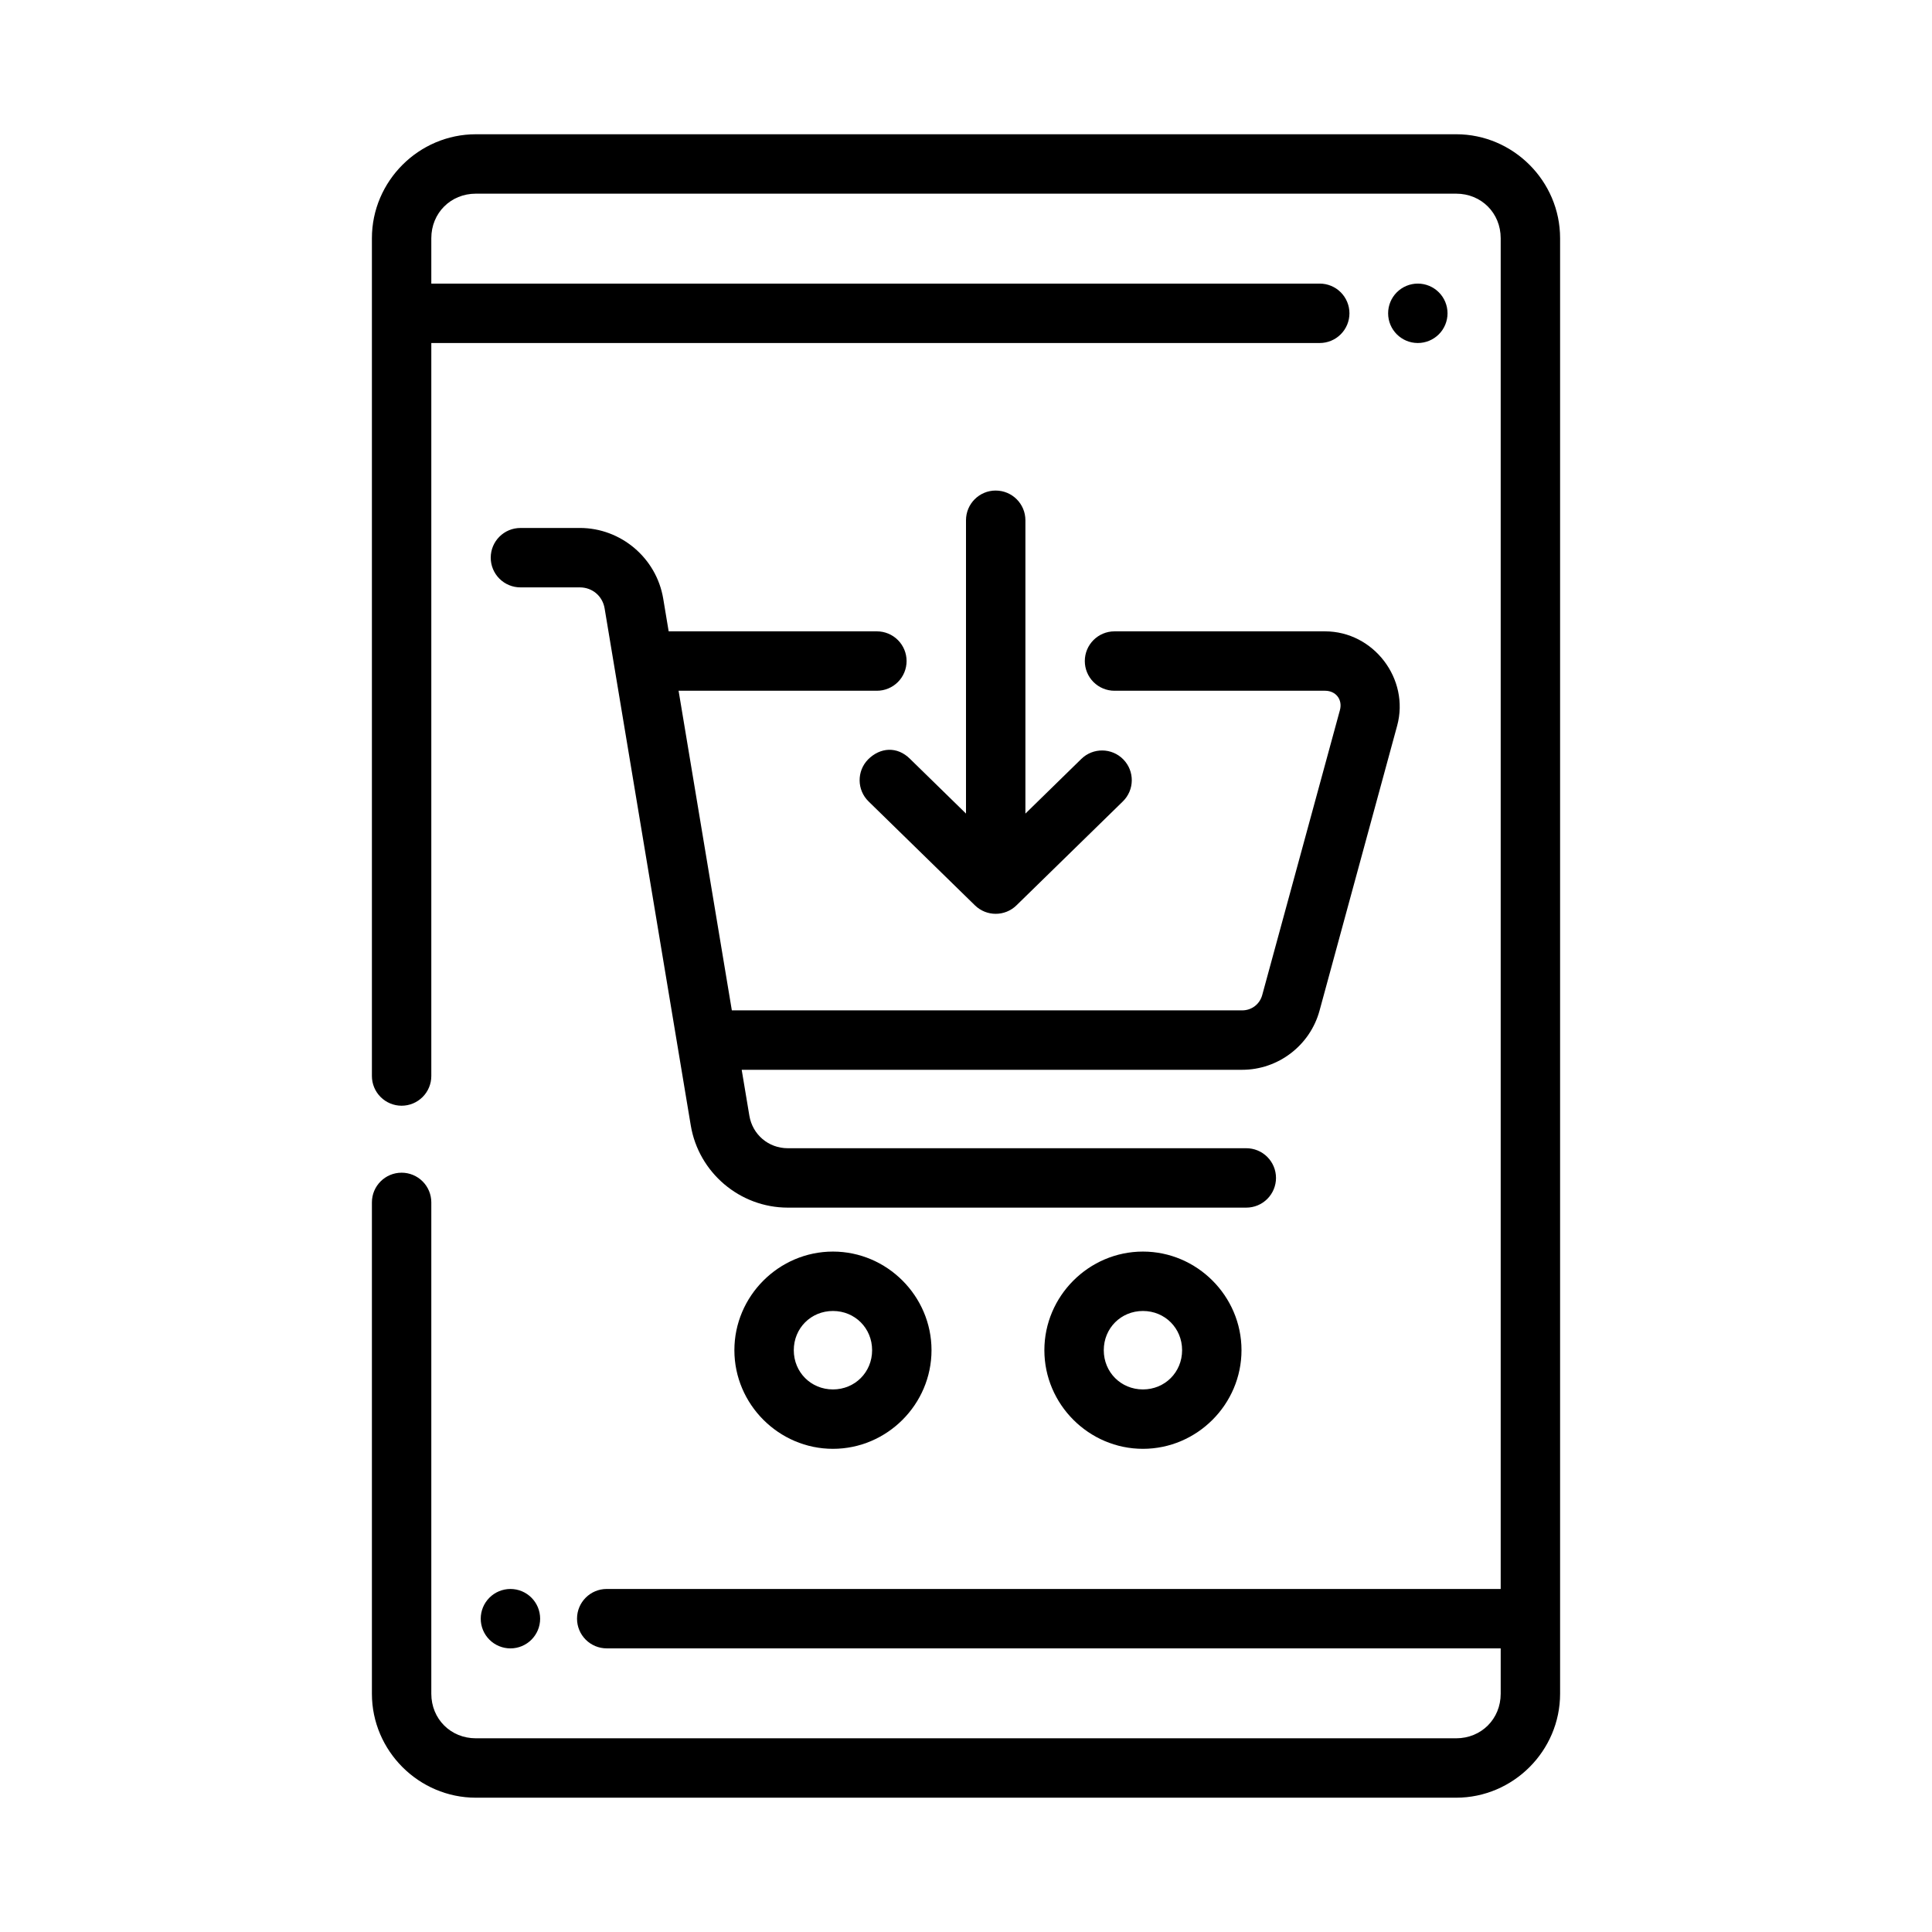
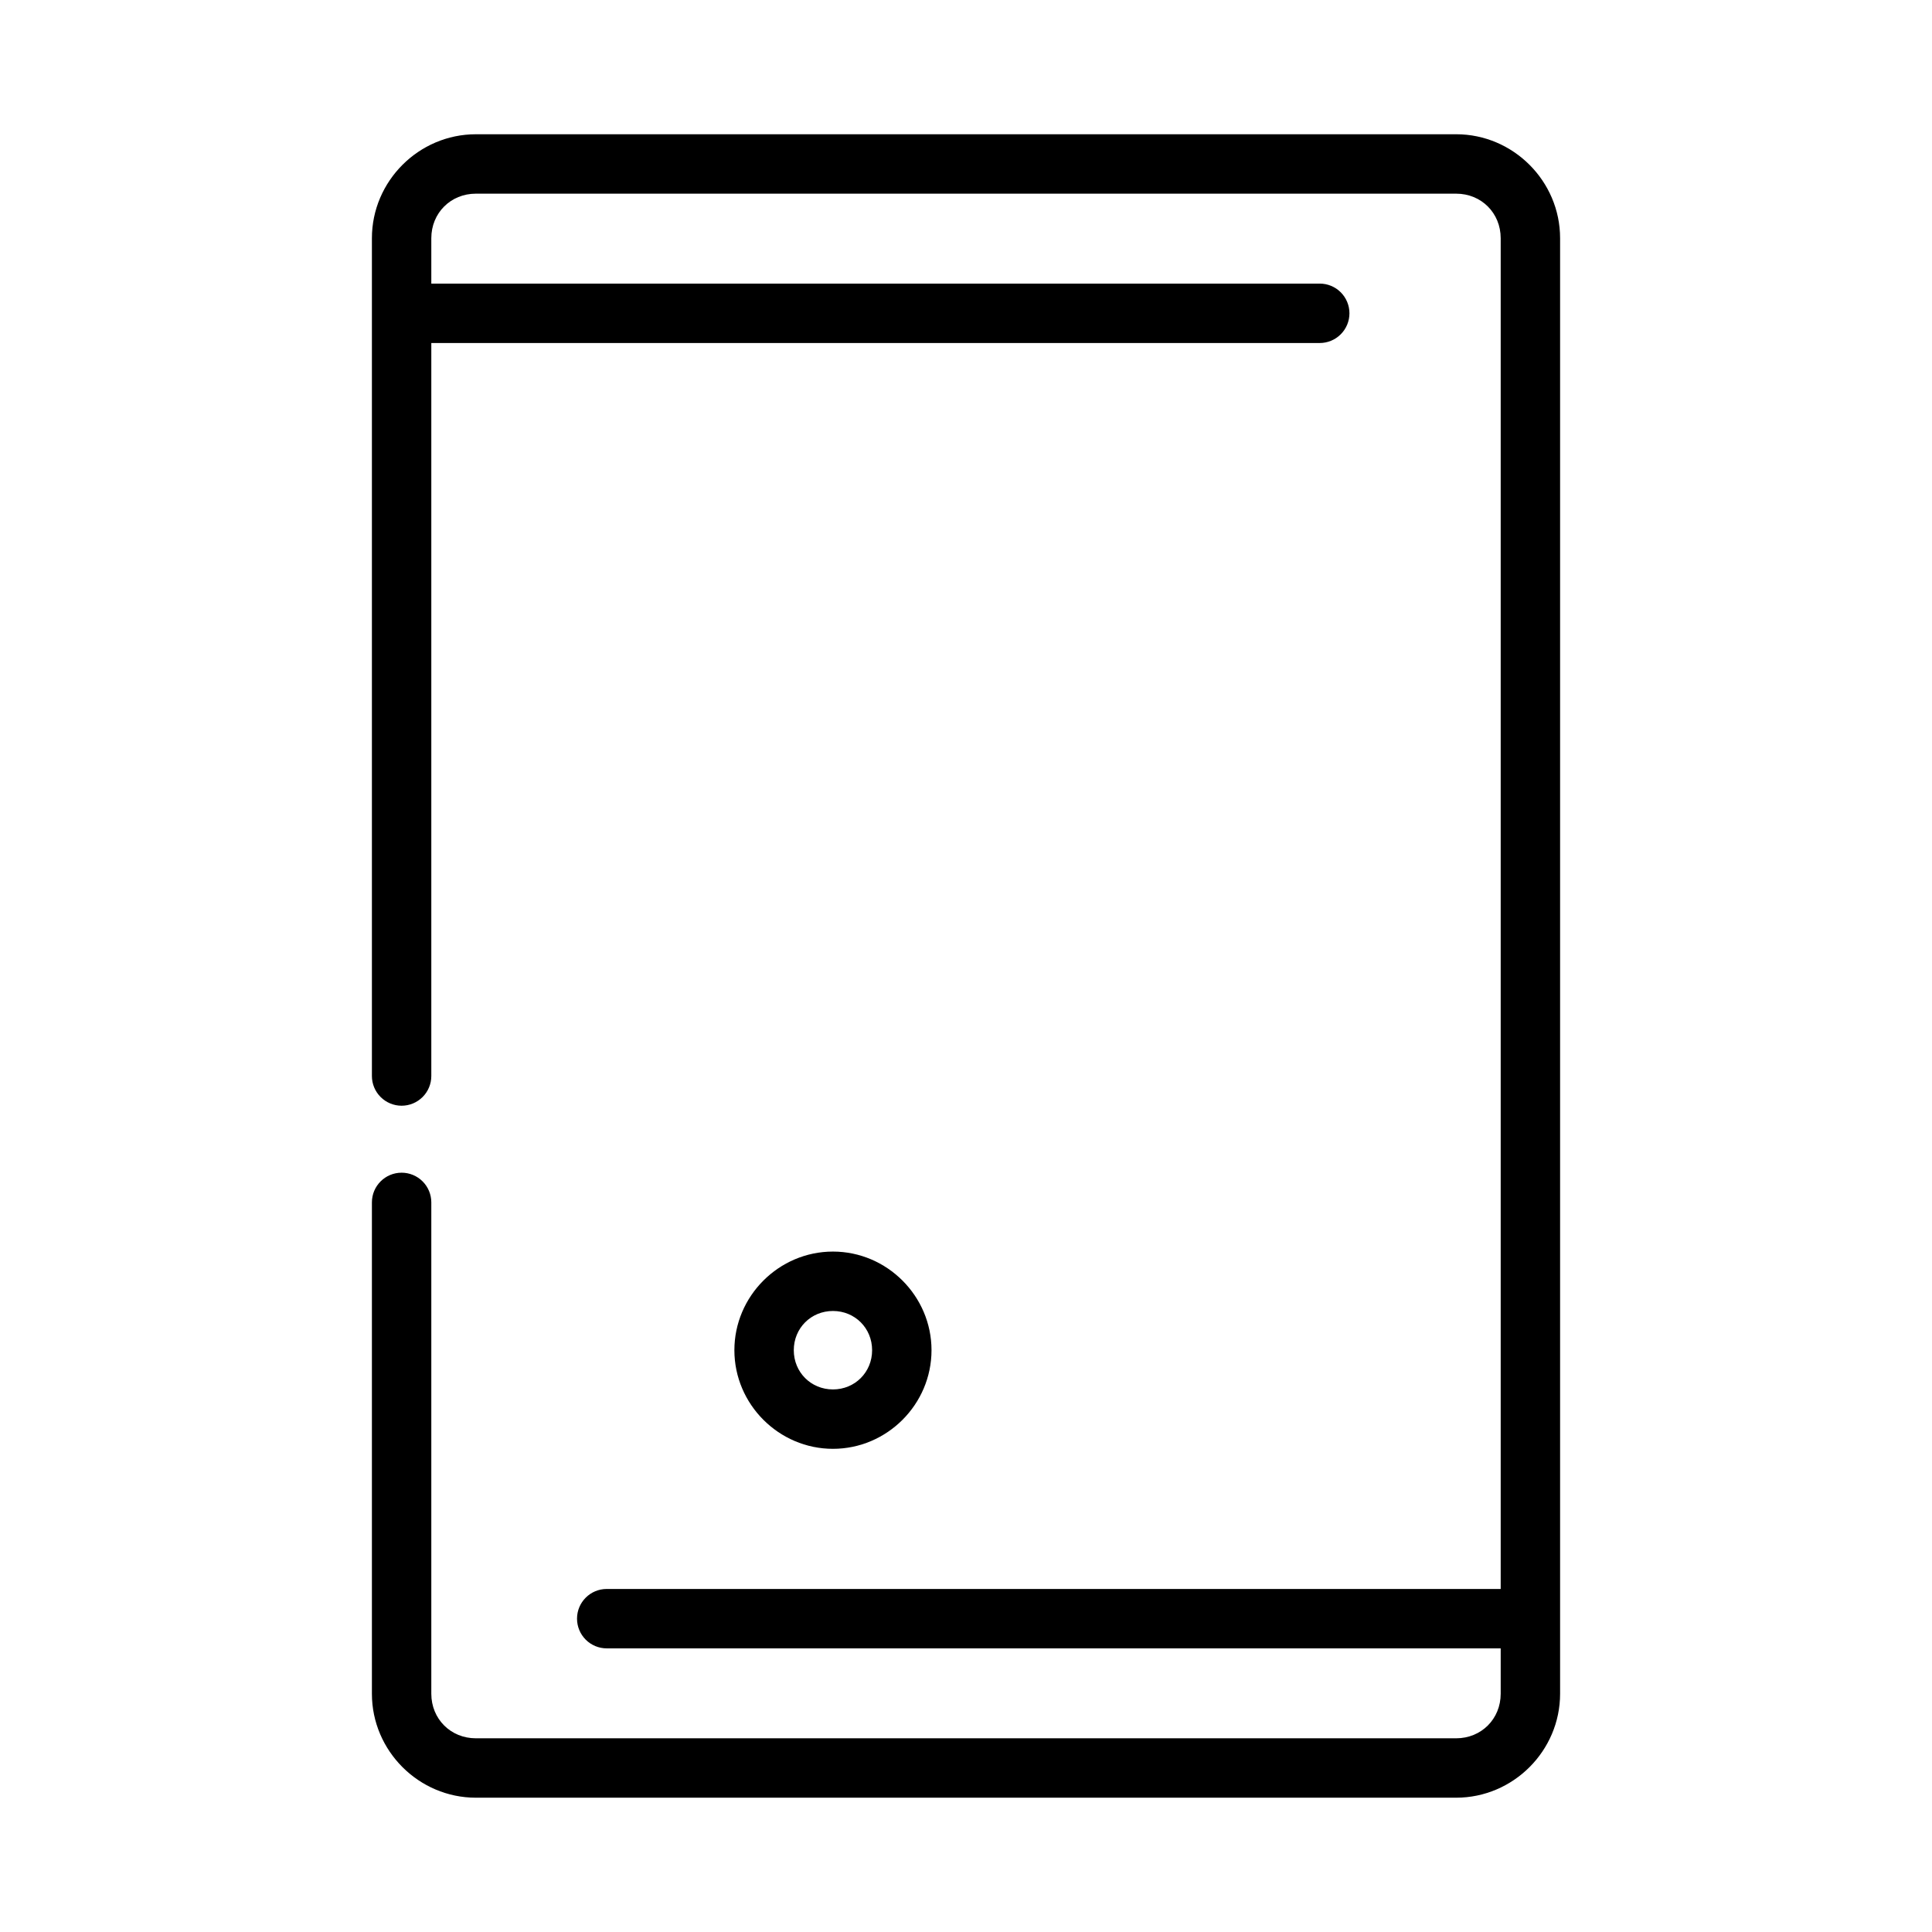
<svg xmlns="http://www.w3.org/2000/svg" fill="#000000" width="800px" height="800px" version="1.1" viewBox="144 144 512 512">
  <g>
    <path d="m270.11 179.58c-15.125 0-27.551 12.426-27.551 27.551v222.02c0 2.09 0.828 4.09 2.305 5.566 1.477 1.477 3.481 2.309 5.566 2.309 2.09 0 4.09-0.832 5.566-2.309 1.477-1.477 2.305-3.477 2.305-5.566v-194.25h235.44c2.09 0 4.094-0.832 5.566-2.309 1.477-1.473 2.309-3.477 2.309-5.566 0-2.086-0.832-4.09-2.309-5.566-1.473-1.473-3.477-2.305-5.566-2.305h-235.44v-12.023c0-6.676 5.133-11.809 11.809-11.809h259.78c6.68 0 11.809 5.133 11.809 11.809v357.96h-236.91c-4.348 0-7.871 3.523-7.871 7.871 0 2.086 0.828 4.09 2.305 5.566 1.477 1.477 3.477 2.305 5.566 2.305h236.91v12.023c0 6.68-5.129 11.809-11.809 11.809h-259.78c-6.676 0-11.809-5.133-11.809-11.809v-130.21c0-2.09-0.828-4.09-2.305-5.566-1.477-1.477-3.477-2.305-5.566-2.305-4.348 0-7.871 3.523-7.871 7.871v130.21c0 15.129 12.426 27.551 27.551 27.551h259.78c15.129 0 27.551-12.422 27.551-27.551v-385.73c0-15.125-12.422-27.551-27.551-27.551z" />
-     <path d="m281.92 283.92c-4.348 0-7.871 3.523-7.871 7.871 0 2.086 0.828 4.09 2.305 5.566 1.477 1.477 3.481 2.305 5.566 2.305h15.742c3.312 0 6.019 2.301 6.566 5.566l22.832 137.02c2.086 12.512 13.023 21.785 25.707 21.785h121.51c2.09 0 4.094-0.828 5.566-2.305 1.477-1.477 2.309-3.481 2.309-5.566 0-2.09-0.832-4.09-2.309-5.566-1.473-1.477-3.477-2.305-5.566-2.305h-121.51c-5.098 0-9.34-3.598-10.18-8.625l-2.031-12.16h132.62c9.551 0 17.996-6.449 20.512-15.668l20.57-75.508c3.383-12.41-6.25-25.016-19.109-25.016h-55.793c-4.348 0-7.871 3.523-7.871 7.871 0 2.086 0.828 4.09 2.305 5.566 1.477 1.477 3.477 2.305 5.566 2.305h55.797c2.883 0 4.695 2.356 3.938 5.137l-20.586 75.492c-0.664 2.438-2.793 4.074-5.32 4.074h-135.24l-14.113-84.703h52.551c2.086 0 4.09-0.828 5.566-2.305 1.477-1.477 2.305-3.481 2.305-5.566 0-2.09-0.828-4.09-2.305-5.566-1.477-1.477-3.481-2.305-5.566-2.305h-55.18l-1.445-8.672c-1.793-10.75-11.195-18.727-22.094-18.727z" />
    <path d="m364.74 475.68c-14.34 0-26.121 11.797-26.121 26.137s11.785 26.137 26.121 26.137c14.34 0 26.121-11.797 26.121-26.137s-11.785-26.137-26.121-26.137zm0 15.742c5.828 0 10.379 4.559 10.379 10.395 0 5.832-4.551 10.395-10.379 10.395-5.828 0-10.379-4.559-10.379-10.395 0-5.832 4.551-10.395 10.379-10.395z" />
-     <path d="m446.89 475.68c-14.34 0-26.121 11.797-26.121 26.137s11.785 26.137 26.121 26.137c14.34 0 26.121-11.797 26.121-26.137s-11.785-26.137-26.121-26.137zm0 15.742c5.828 0 10.379 4.559 10.379 10.395 0 5.832-4.551 10.395-10.379 10.395s-10.379-4.559-10.379-10.395c0-5.832 4.551-10.395 10.379-10.395z" />
-     <path d="m407.87 274c-4.348 0-7.871 3.523-7.871 7.871v77.734l-14.82-14.484c-3.414-3.414-7.918-3.074-11.133 0.137-3.035 3.113-2.973 8.098 0.137 11.133l28.184 27.535c3.059 2.992 7.949 2.992 11.008 0l28.184-27.535c3.113-3.035 3.176-8.02 0.137-11.133-3.035-3.113-8.02-3.176-11.133-0.137l-14.82 14.488v-77.734c0-4.348-3.523-7.871-7.871-7.871z" />
-     <path d="m271.4 572.97c0 2.086 0.828 4.09 2.305 5.566 1.477 1.477 3.481 2.305 5.566 2.305 4.348 0 7.871-3.523 7.871-7.871s-3.523-7.875-7.871-7.875c-2.086 0-4.09 0.832-5.566 2.309-1.477 1.477-2.305 3.477-2.305 5.566z" />
-     <path d="m527.61 227.03c0 2.086-0.828 4.09-2.305 5.566-1.477 1.473-3.481 2.305-5.566 2.305-4.348 0-7.871-3.523-7.871-7.871 0-2.09 0.828-4.094 2.305-5.566 1.477-1.477 3.481-2.309 5.566-2.309 2.086 0 4.09 0.832 5.566 2.309 1.477 1.473 2.305 3.477 2.305 5.566z" />
  </g>
</svg>